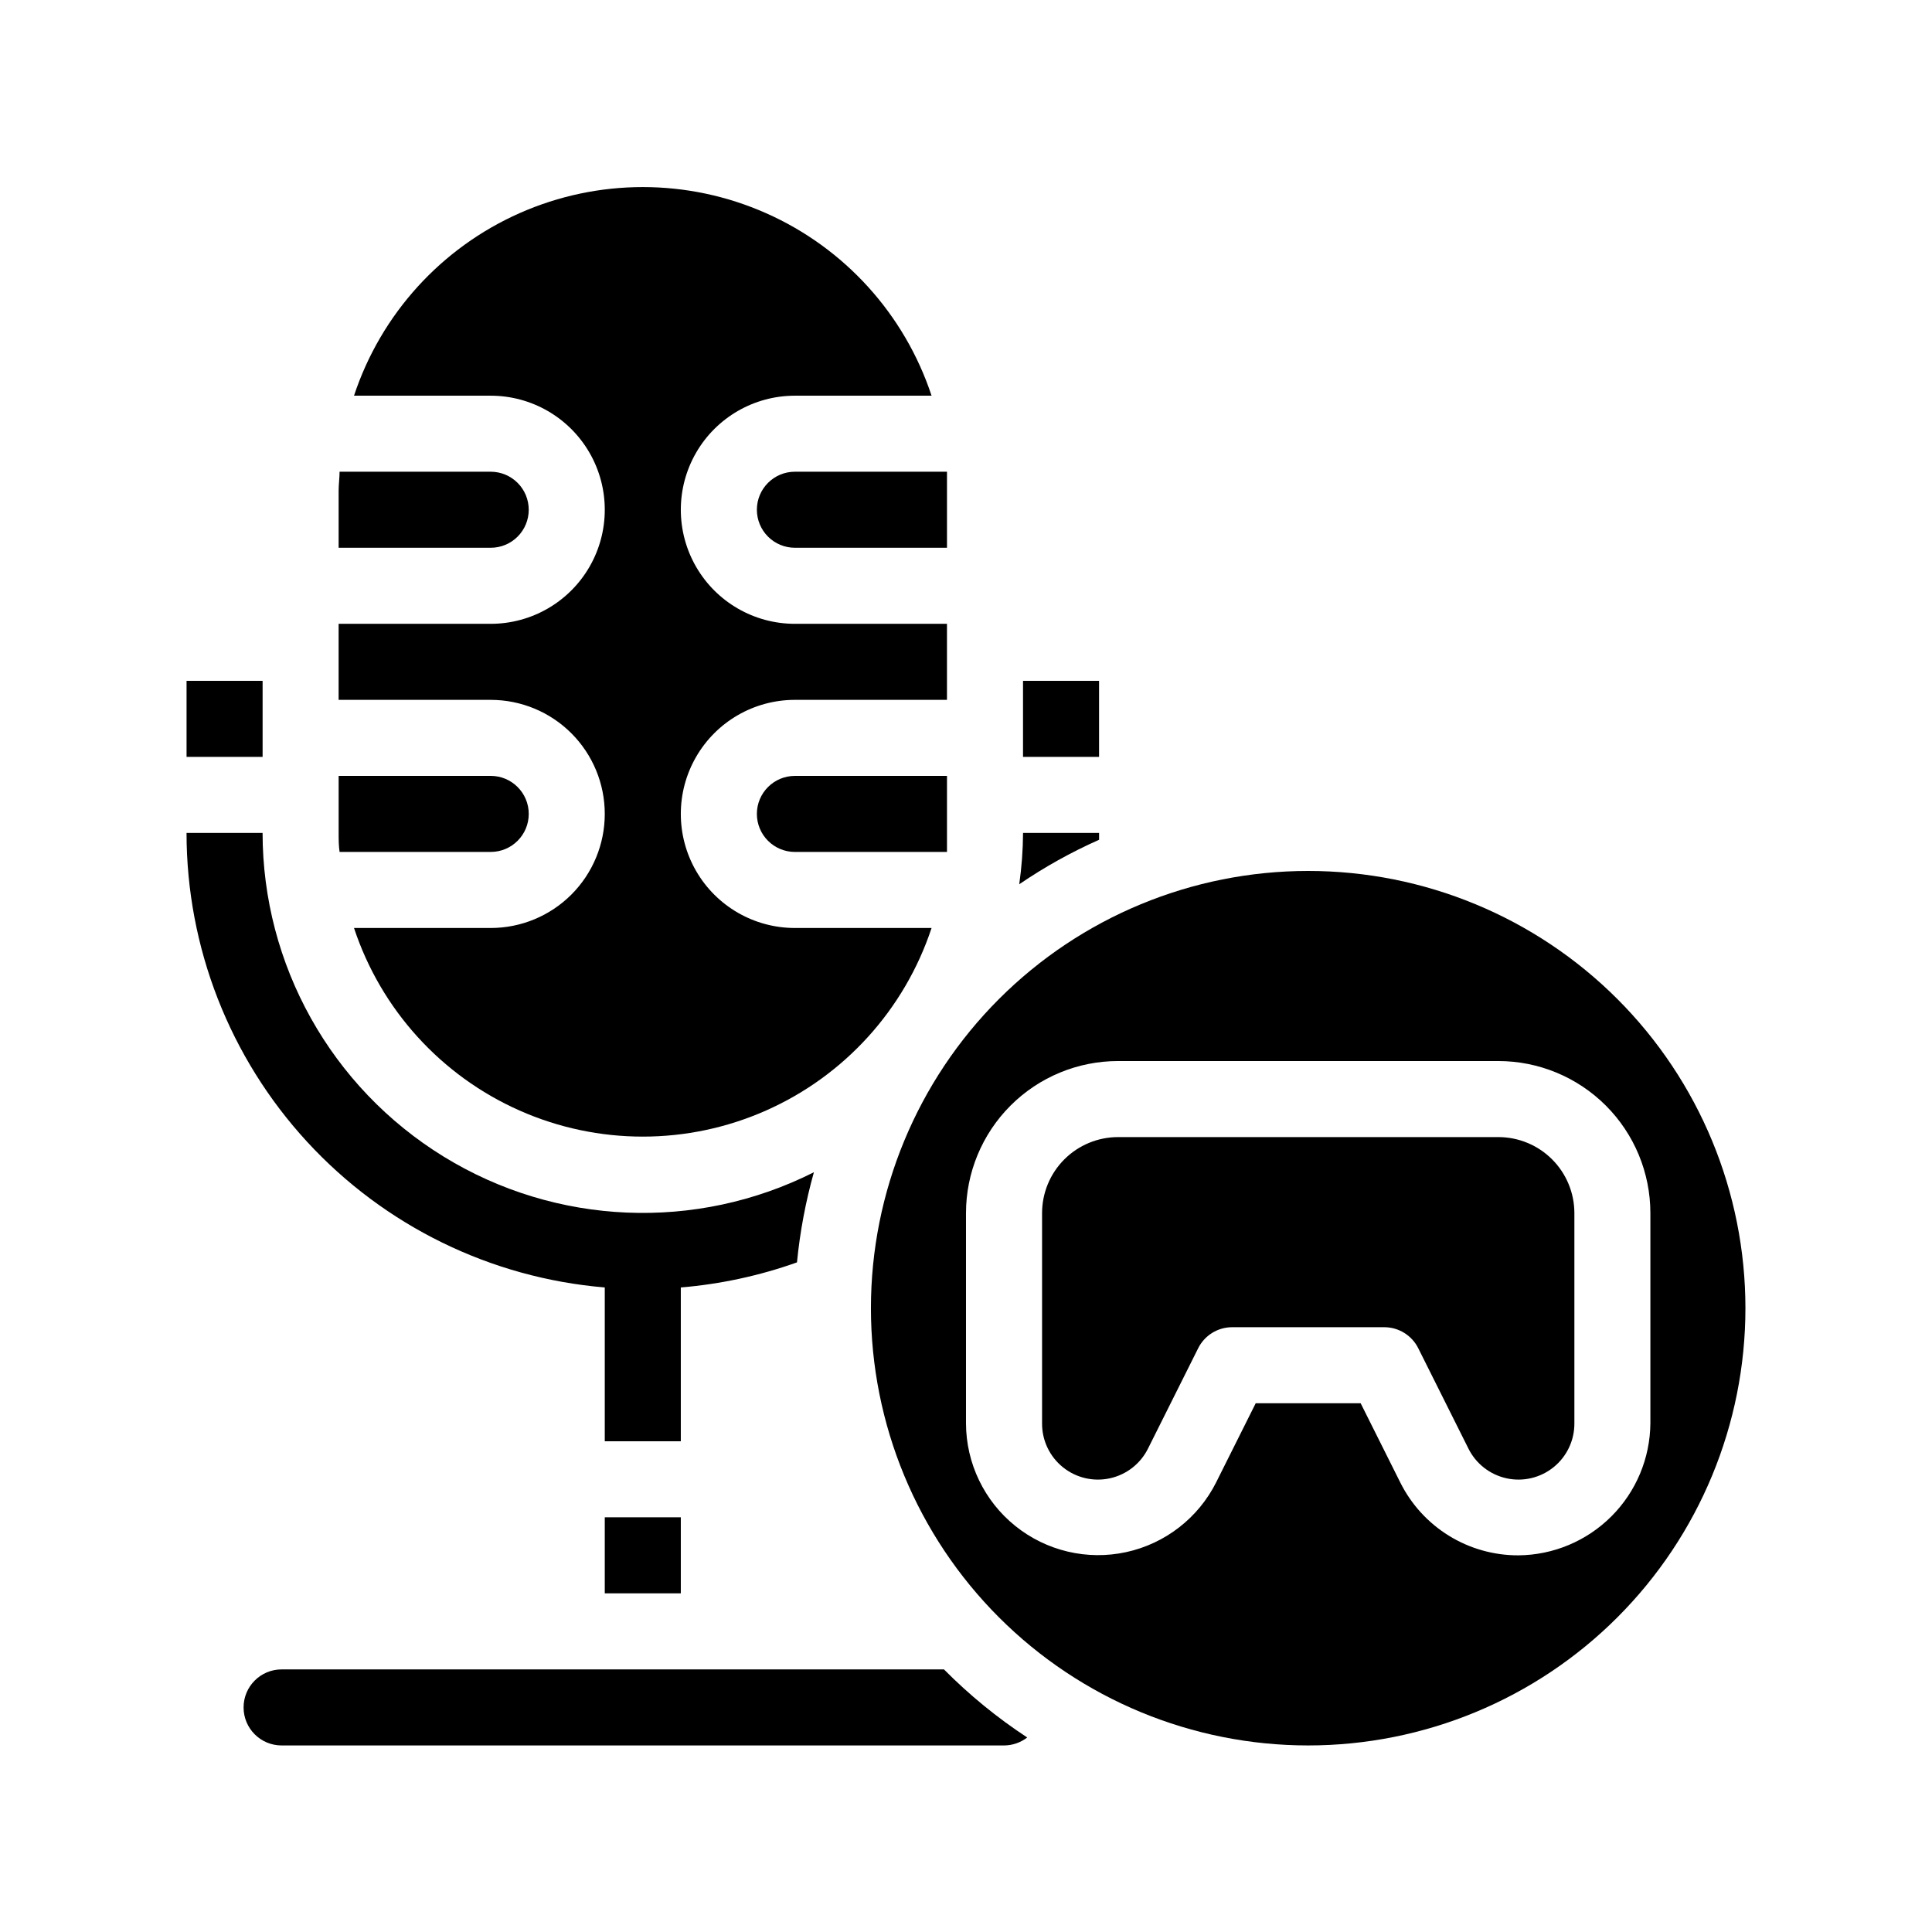
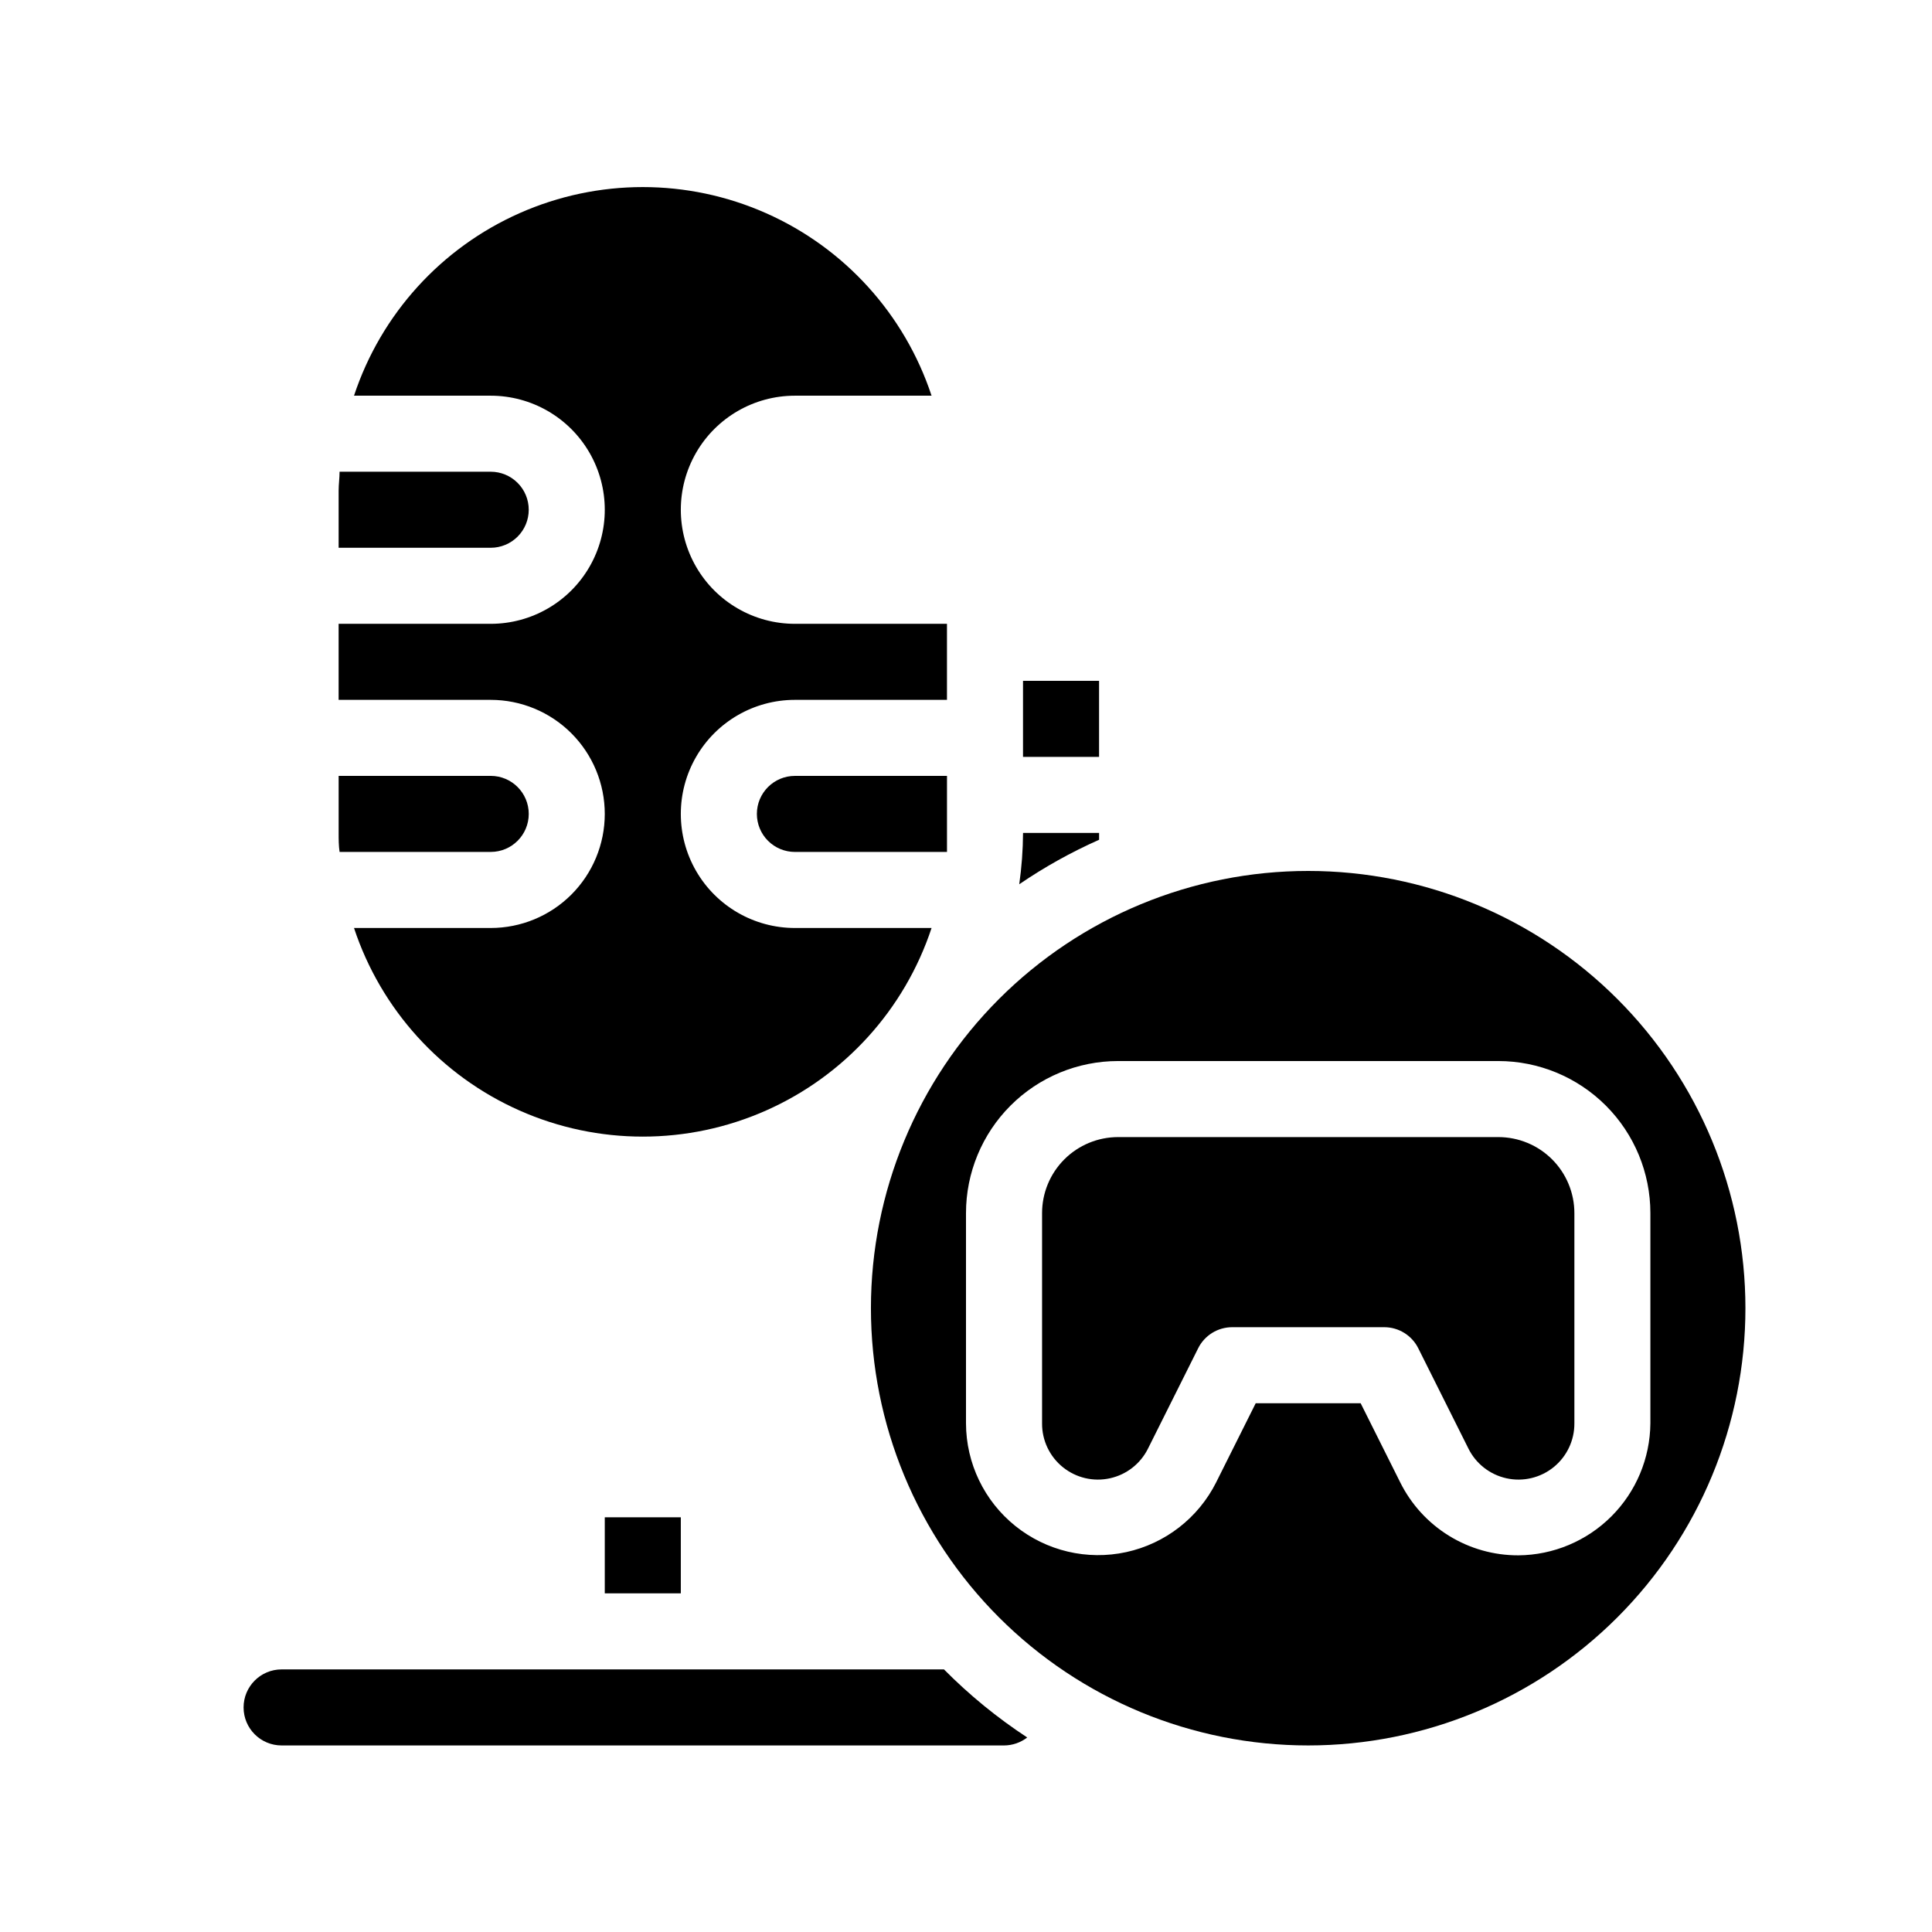
<svg xmlns="http://www.w3.org/2000/svg" fill="#000000" width="800px" height="800px" version="1.1" viewBox="144 144 512 512">
  <g>
    <path d="m435.27 364.73h-20.152c-0.027 4.555-0.367 9.098-1.008 13.605 6.684-4.559 13.766-8.504 21.16-11.789v-1.816z" />
-     <path d="m304.27 485.19v40.758h20.152v-40.758c10.508-0.875 20.855-3.109 30.785-6.648 0.789-8.078 2.289-16.07 4.484-23.883-31.23 15.738-68.383 14.156-98.16-4.172-29.781-18.328-47.926-50.789-47.945-85.758h-20.152c0.008 30.32 11.406 59.527 31.934 81.84s48.691 36.098 78.902 38.621z" />
    <path d="m218.63 586.41c-5.566 0-10.078 4.512-10.078 10.078s4.512 10.074 10.078 10.074h191.45c2.227-0.004 4.387-0.75 6.148-2.113-7.969-5.223-15.363-11.27-22.066-18.039z" />
    <path d="m304.27 546.1h20.152v20.152h-20.152z" />
-     <path d="m344.58 279.09c0 2.672 1.062 5.234 2.953 7.125 1.891 1.887 4.453 2.949 7.125 2.949h40.305v-15.113-5.039h-40.305c-5.566 0-10.078 4.512-10.078 10.078z" />
    <path d="m304.27 359.7c0 8.016-3.184 15.703-8.852 21.375-5.668 5.668-13.359 8.852-21.375 8.852h-36.227c7.148 21.594 23.082 39.164 43.875 48.375 20.797 9.215 44.516 9.215 65.309 0 20.797-9.211 36.73-26.781 43.875-48.375h-36.223c-10.801 0-20.781-5.762-26.18-15.113-5.398-9.352-5.398-20.875 0-30.23 5.398-9.352 15.379-15.113 26.18-15.113h40.305v-20.152h-40.305c-10.801 0-20.781-5.762-26.18-15.113-5.398-9.352-5.398-20.875 0-30.23 5.398-9.352 15.379-15.113 26.18-15.113h36.223c-7.144-21.594-23.078-39.164-43.875-48.375-20.793-9.215-44.512-9.215-65.309 0-20.793 9.211-36.727 26.781-43.875 48.375h36.227c10.801 0 20.777 5.762 26.18 15.113 5.398 9.355 5.398 20.879 0 30.23-5.402 9.352-15.379 15.113-26.18 15.113h-40.305v20.152h40.305c8.016 0 15.707 3.184 21.375 8.855 5.668 5.668 8.852 13.355 8.852 21.375z" />
    <path d="m284.12 279.09c0-2.676-1.059-5.238-2.949-7.125-1.891-1.891-4.453-2.953-7.125-2.953h-40.055c0 1.664-0.25 3.324-0.25 5.039v15.113h40.305c2.672 0 5.234-1.062 7.125-2.949 1.891-1.891 2.949-4.453 2.949-7.125z" />
    <path d="m344.58 359.7c0 2.672 1.062 5.234 2.953 7.125 1.891 1.887 4.453 2.949 7.125 2.949h40.305v-5.039-15.113h-40.305c-5.566 0-10.078 4.512-10.078 10.078z" />
    <path d="m274.05 369.77c5.562 0 10.074-4.512 10.074-10.074 0-5.566-4.512-10.078-10.074-10.078h-40.305v15.113c0 1.715 0 3.375 0.25 5.039z" />
    <path d="m415.11 324.43h20.152v20.152h-20.152z" />
-     <path d="m193.44 324.43h20.152v20.152h-20.152z" />
    <path d="m490.68 374.81c-30.73 0-60.207 12.207-81.938 33.938-21.73 21.73-33.938 51.207-33.938 81.938 0 30.734 12.207 60.207 33.938 81.938 21.73 21.73 51.207 33.938 81.938 33.938 30.734 0 60.207-12.207 81.938-33.938 21.73-21.73 33.938-51.203 33.938-81.938 0-30.73-12.207-60.207-33.938-81.938-21.73-21.73-51.203-33.938-81.938-33.938zm55.723 181.37c-6.508 0.023-12.895-1.777-18.434-5.199-5.535-3.418-10.008-8.32-12.902-14.148l-10.48-20.957h-27.812l-10.48 20.957h0.004c-4.75 9.449-13.512 16.246-23.848 18.496-10.332 2.246-21.129-0.297-29.371-6.922-8.242-6.621-13.051-16.617-13.082-27.191v-55.723c0-10.688 4.246-20.941 11.805-28.5 7.559-7.559 17.809-11.805 28.5-11.805h100.76c10.688 0 20.941 4.246 28.5 11.805 7.559 7.559 11.805 17.812 11.805 28.5v55.723c-0.082 9.25-3.789 18.098-10.328 24.637-6.543 6.539-15.391 10.25-24.637 10.328z" />
    <path d="m541.07 445.34h-100.76c-5.348 0-10.473 2.125-14.25 5.902-3.781 3.781-5.902 8.906-5.902 14.25v55.723c-0.027 4.504 2 8.777 5.508 11.605 3.504 2.832 8.105 3.914 12.504 2.938 4.402-0.973 8.117-3.898 10.098-7.941l13.25-26.5c1.703-3.426 5.195-5.594 9.02-5.594h40.305c3.824 0 7.316 2.168 9.02 5.594l13.25 26.5c1.98 4.043 5.699 6.969 10.098 7.941 4.398 0.977 9-0.105 12.508-2.938 3.504-2.828 5.531-7.102 5.508-11.605v-55.723c0-5.344-2.125-10.469-5.902-14.25-3.781-3.777-8.906-5.902-14.25-5.902z" />
  </g>
</svg>